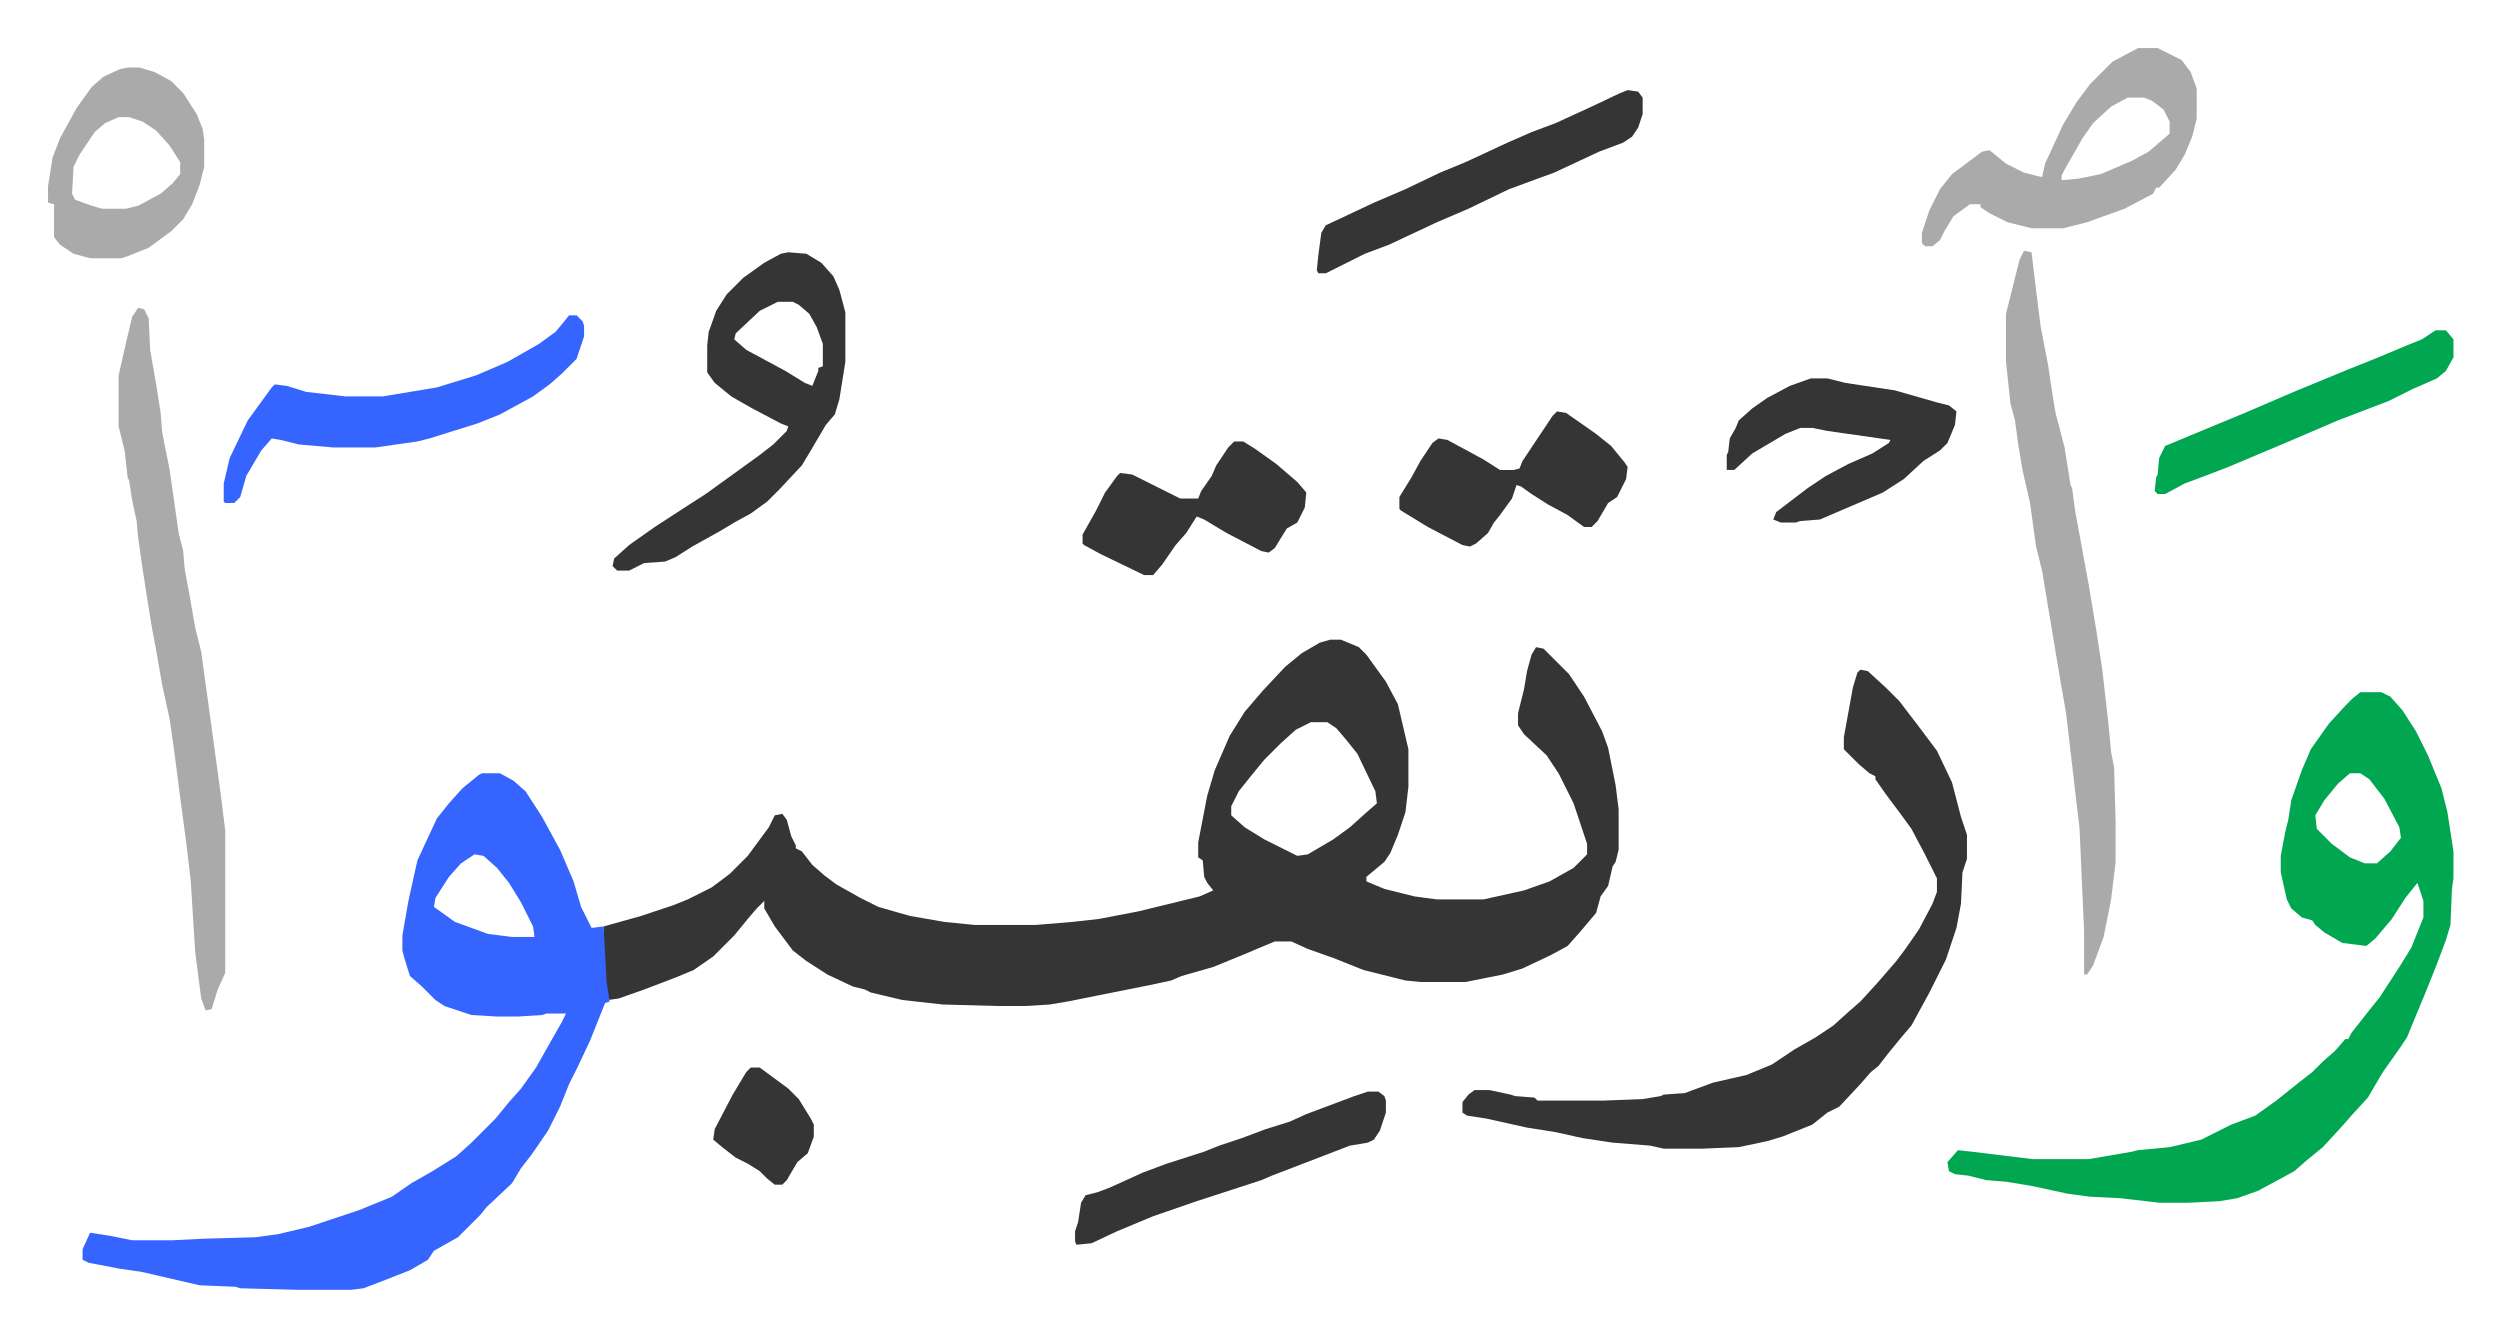
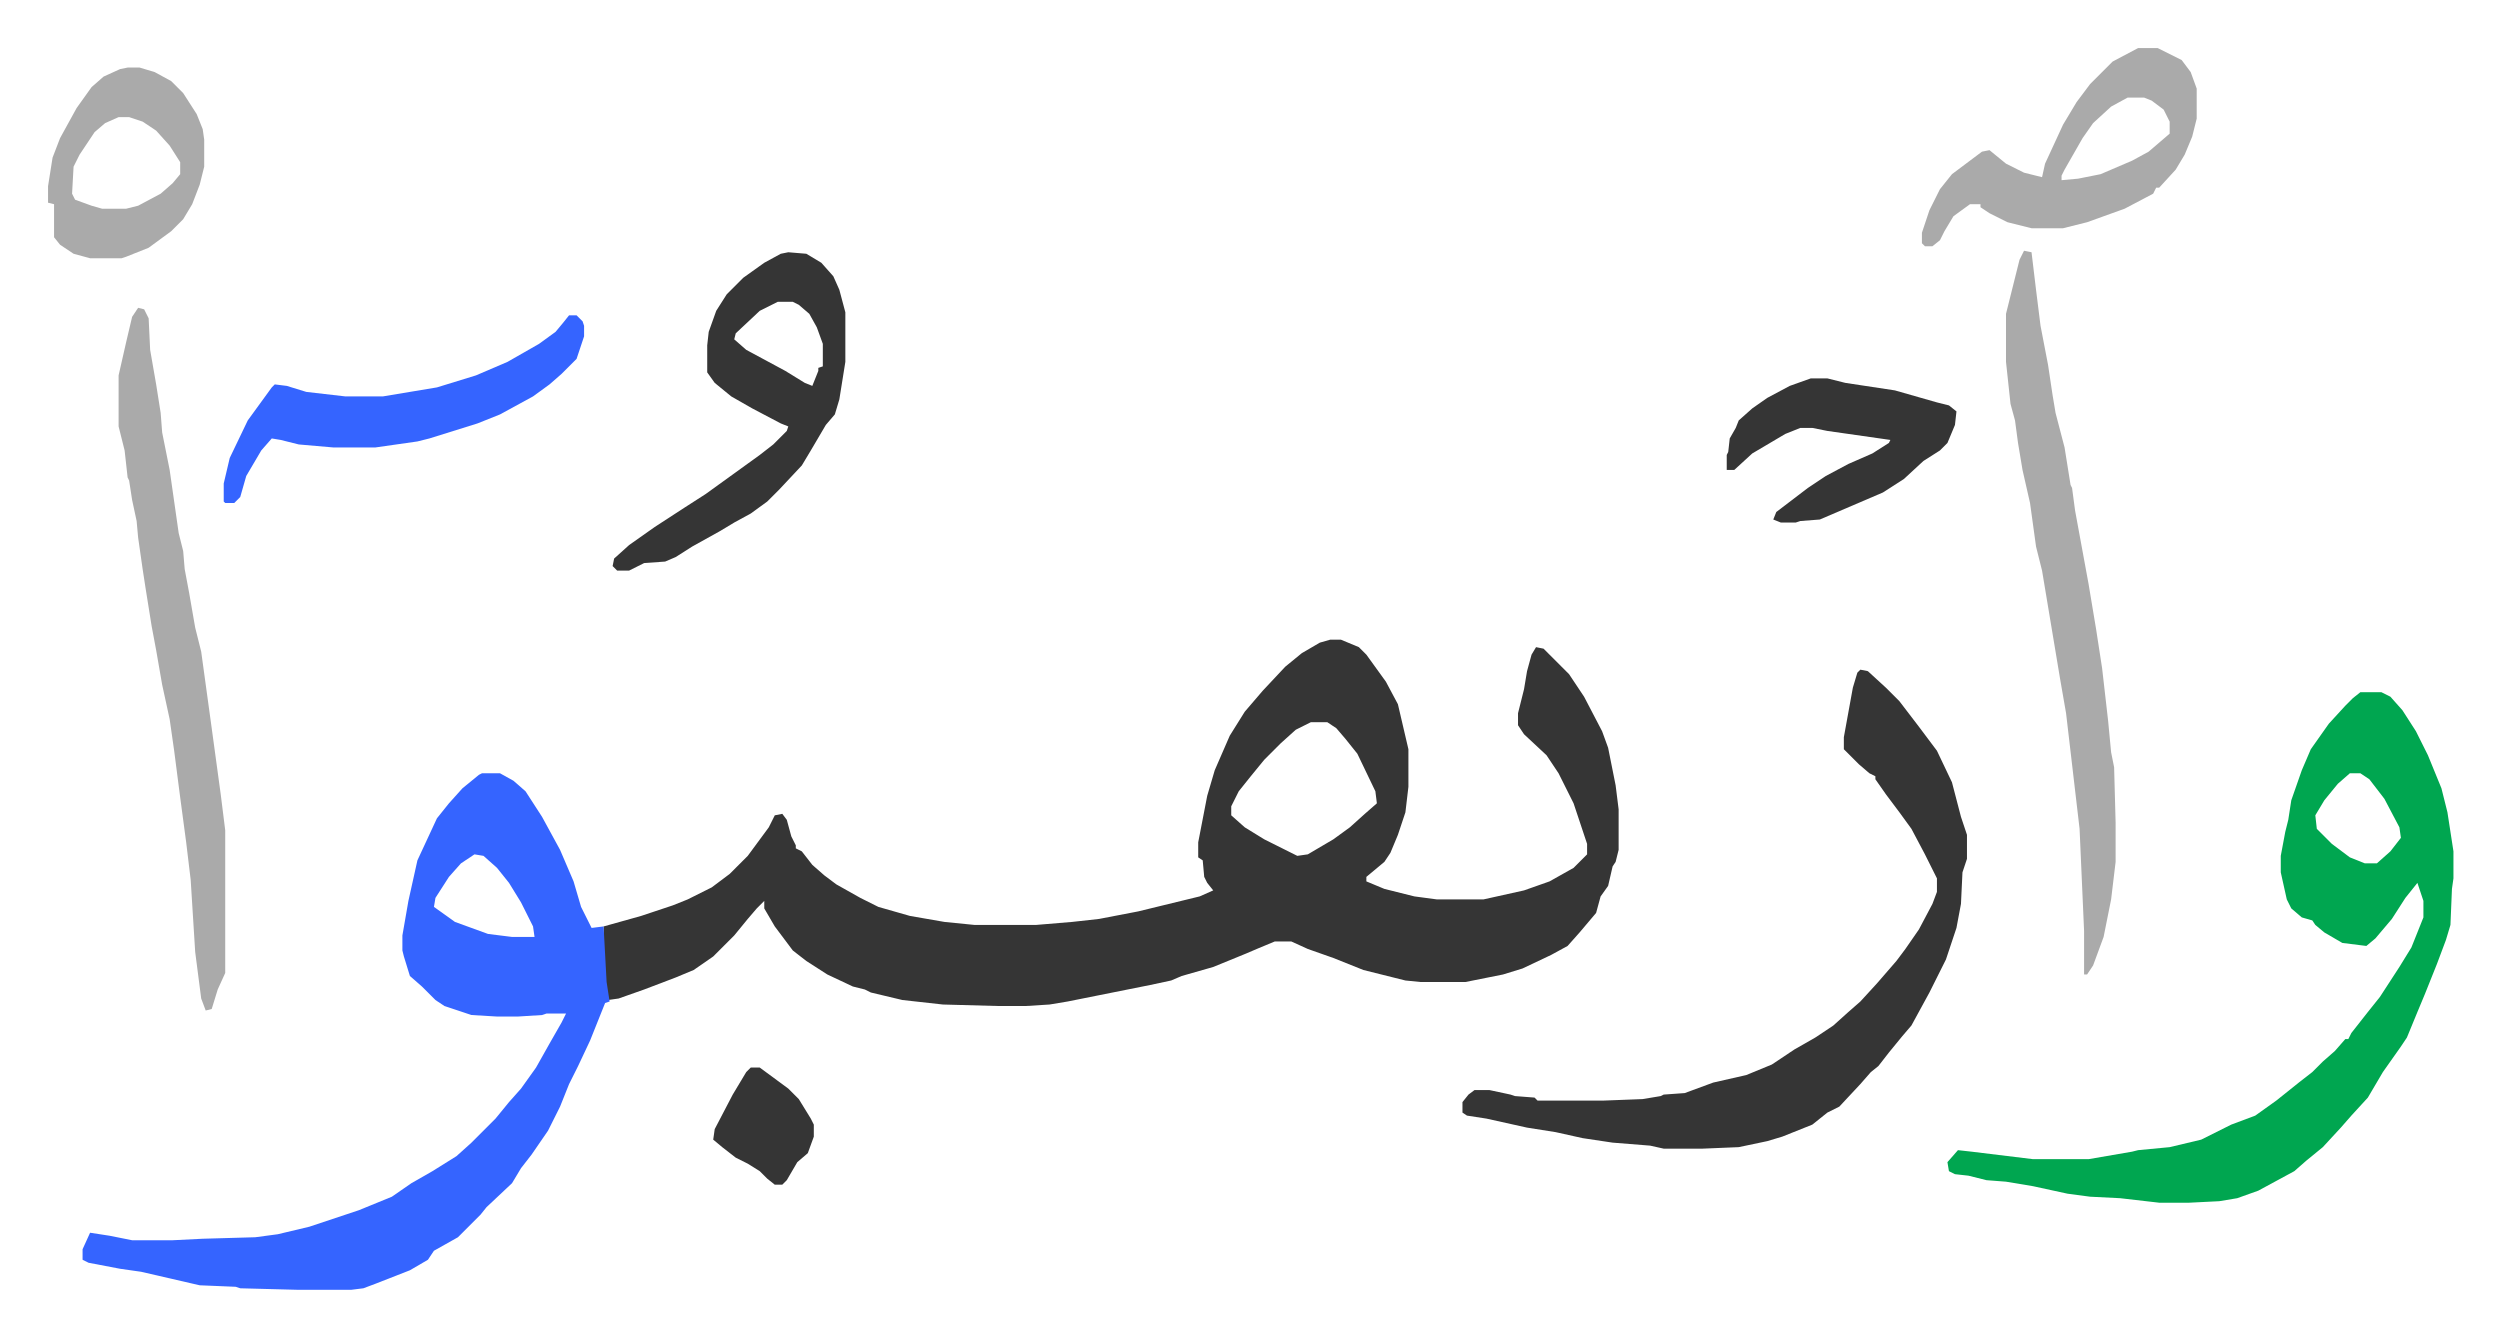
<svg xmlns="http://www.w3.org/2000/svg" viewBox="-32 312 1665 890">
  <path fill="#353535" id="rule_normal" d="M854 738h7l12 5 5 5 13 18 8 15 7 30v25l-2 17-5 15-5 12-4 6-12 10v3l12 5 20 5 15 2h31l27-6 17-6 16-9 9-9v-7l-9-27-10-20-8-12-15-14-4-6v-8l4-16 2-12 3-11 3-5 5 1 17 17 10 15 12 23 4 11 5 25 2 16v27l-2 8-2 3-3 13-5 7-3 11-11 13-8 9-11 6-19 9-13 4-15 3-10 2h-30l-10-1-16-4-12-3-20-8-17-6-11-5h-11l-12 5-7 3-22 9-21 6-7 3-14 3-35 7-20 4-12 2-16 1h-18l-37-1-27-3-21-5-4-2-8-2-17-8-14-9-9-7-12-16-7-12v-5l-5 5-6 7-9 11-14 14-13 9-12 5-21 8-17 6-7 1-2-12-1-18v-19l25-7 21-7 10-4 16-8 12-9 12-12 14-19 4-8 5-1 3 4 3 11 3 6v2l4 2 7 9 8 7 8 6 16 9 12 6 21 6 23 4 20 2h41l24-2 18-2 26-5 41-10 9-4-4-5-2-4-1-11-3-2v-10l6-31 5-17 10-23 10-16 12-14 15-16 11-9 12-7zm-13 55-10 5-10 9-11 11-9 11-8 10-5 10v6l9 8 13 8 22 11 7-1 17-10 11-8 10-9 8-7-1-8-12-25-8-10-6-7-6-4z" />
  <path fill="#3564ff" id="rule_madd_obligatory_4_5_vowels" d="M289 827h12l9 5 8 7 11 17 12 22 9 21 5 17 7 14 8-1 2 37 2 13-3 1-10 25-8 17-6 12-6 15-8 16-11 16-7 9-6 10-17 16-4 5-5 5-10 10-16 9-4 6-12 7-23 9-8 3-8 1h-36l-38-1-3-1-24-1-39-9-14-2-21-4-4-2v-7l5-11 13 2 15 3h27l20-1 35-1 15-2 21-5 33-11 22-9 13-9 14-8 16-10 10-9 16-16 9-11 8-9 10-14 9-16 8-14 3-6h-13l-3 1-16 1h-14l-17-1-18-6-6-4-9-9-8-7-4-13-1-4v-10l4-23 6-27 13-28 8-10 9-10 11-9zm-5 54-9 6-8 9-9 14-1 6 14 10 22 8 16 2h15l-1-7-8-16-8-13-8-10-9-8z" />
  <path fill="#00a650" id="rule_idgham_with_ghunnah" d="M1540 773h14l6 3 8 9 9 14 8 16 9 22 4 16 4 26v18l-1 7-1 24-3 10-6 16-8 20-5 12-7 17-4 6-12 17-10 17-11 12-7 8-12 13-11 9-8 7-24 13-14 5-12 2-20 1h-20l-26-3-20-1-15-2-23-5-18-3-13-1-12-3-9-1-4-2-1-6 7-8 9 1 41 5h37l29-5 4-1 21-2 21-5 10-5 10-5 16-6 14-10 15-12 9-7 7-7 8-7 7-8h2l2-4 11-14 8-10 13-20 8-13 8-20v-11l-4-12-8 10-9 14-11 13-6 5-16-2-12-7-6-5-2-3-7-2-7-6-3-6-4-18v-11l3-16 2-8 2-13 7-20 6-14 12-17 11-12 5-5zm-7 54-8 7-9 11-6 10 1 9 10 10 12 9 10 4h8l9-8 7-9-1-7-10-19-10-13-6-4z" />
  <path fill="#353535" id="rule_normal" d="m1207 758 5 1 12 11 9 9 13 17 12 16 10 21 6 23 4 12v16l-3 9-1 21-3 16-7 21-11 22-12 22-6 7-9 11-7 9-5 4-7 8-14 15-8 4-10 8-20 8-10 3-19 4-24 1h-26l-9-2-25-2-20-3-18-4-19-3-27-6-13-2-3-2v-7l4-5 4-3h10l14 3 3 1 13 1 2 2h44l26-1 12-2 2-1 14-1 19-7 22-5 17-7 15-10 14-8 12-8 10-9 8-7 11-12 13-15 6-8 9-13 9-17 3-8v-9l-8-16-9-17-8-11-9-12-7-10v-2l-4-2-7-6-5-5-5-5v-8l6-33 3-10z" />
  <path fill="#aaa" id="rule_hamzat_wasl" d="m1316 479 5 1 3 25 3 24 5 26 3 20 2 12 6 23 4 25 1 2 2 15 9 49 5 30 4 26 4 35 2 21 2 10 1 37v26l-3 25-3 15-2 10-7 19-4 6h-2v-29l-3-68-9-77-4-23-6-36-6-36-4-16-4-29-5-22-3-18-2-15-3-11-3-28v-32l9-36zM60 517l4 1 3 6 1 21 4 23 3 19 1 13 5 25 6 42 3 12 1 12 3 16 4 23 4 16 7 51 6 44 3 24v95l-5 11-4 13-4 1-3-8-4-31-3-48-3-25-4-30-4-31-3-21-5-23-4-23-3-16-4-25-2-13-3-21-1-11-3-14-2-13-1-2-2-18-4-16v-34l5-22 4-17z" />
  <path fill="#353535" id="rule_normal" d="m493 480 12 1 10 6 8 9 4 9 4 15v33l-4 25-3 10-6 7-10 17-6 10-15 16-8 8-11 8-11 6-10 6-18 10-11 7-7 3-14 1-10 5h-8l-3-3 1-5 10-9 17-12 20-13 14-9 18-13 18-13 9-7 9-9 1-3-5-2-19-10-14-8-11-9-5-7v-18l1-9 5-14 7-11 11-11 14-10 11-6zm-7 33-12 6-16 15-1 4 8 7 26 14 13 8 5 2 4-10v-2l3-1v-15l-4-11-5-9-7-6-4-2z" />
  <path fill="#aaa" id="rule_hamzat_wasl" d="M1392 344h13l16 8 6 8 4 11v20l-3 12-5 12-6 10-11 12h-2l-2 4-19 10-25 9-16 4h-21l-16-4-12-6-6-4v-2h-7l-11 8-6 10-3 6-5 4h-5l-2-2v-7l5-15 7-14 8-10 20-15 5-1 11 9 12 6 12 3 2-9 12-26 9-15 9-12 15-15zm-7 33-11 6-12 11-7 10-12 21-2 4v3l11-1 15-3 21-9 11-6 14-12v-8l-4-8-8-6-5-2z" />
  <path fill="#3564ff" id="rule_madd_obligatory_4_5_vowels" d="M347 522h5l4 4 1 3v7l-5 15-10 10-8 7-11 8-22 12-15 6-32 10-8 2-28 4h-28l-23-2-12-3-6-1-7 8-10 17-4 14-4 4h-6l-1-1v-12l4-17 12-25 8-11 8-11 2-2 8 1 13 4 26 3h25l36-6 26-8 21-9 21-12 11-8 5-6z" />
  <path fill="#353535" id="rule_normal" d="M1174 564h11l12 3 33 5 28 8 8 2 5 4-1 9-5 12-5 5-11 7-13 12-14 9-21 9-21 9-13 1-3 1h-10l-5-2 2-5 21-16 12-8 15-8 16-7 11-7 1-2-21-3-21-3-10-2h-8l-10 4-22 13-12 11h-5v-10l1-2 1-9 4-7 2-5 9-8 10-7 15-8z" />
  <path fill="#aaa" id="rule_hamzat_wasl" d="M53 357h8l10 3 11 6 8 8 9 14 4 10 1 7v18l-3 12-5 13-6 10-8 8-15 11-15 6-3 1H28l-11-3-9-6-4-5v-22l-4-1v-11l3-19 5-13 11-20 10-14 8-7 11-5zm-6 33-9 4-7 6-10 15-4 8-1 18 2 4 11 4 7 2h16l8-2 15-8 8-7 5-6v-8l-7-11-9-10-9-6-9-3z" />
-   <path fill="#353535" id="rule_normal" d="m1005 586 6 1 20 14 10 8 9 11 2 3-1 8-6 12-6 4-7 12-4 4h-5l-11-8-13-7-11-7-7-5-3-1-3 9-8 11-4 5-4 7-8 7-4 2-5-1-23-12-18-11-1-1v-8l8-13 6-11 8-12 4-3 6 1 24 13 11 7h9l4-1 2-5 10-15 10-15zm47-214 7 1 3 4v11l-3 9-4 6-6 4-16 6-30 14-11 4-19 7-27 13-21 9-32 15-16 6-16 8-10 5h-5l-1-2 1-10 2-15 3-5 15-7 17-8 21-9 23-11 17-7 28-13 16-7 16-6 24-11 19-9zM790 606h6l8 5 14 10 14 12 6 7-1 10-5 10-7 4-8 13-4 3-5-1-23-12-15-9-5-2-7 11-7 8-9 13-6 7h-6l-29-14-11-6-1-1v-6l9-16 6-12 8-11 2-2 8 1 32 16h12l2-5 7-10 3-7 8-12zm89 433h7l4 3 1 3v8l-4 12-4 6-4 2-12 2-26 10-26 10-7 3-43 14-29 10-24 10-17 8-10 1-1-2v-7l2-6 2-13 3-5 8-2 8-3 22-10 16-6 25-8 10-4 15-5 16-6 16-5 11-5 32-12z" />
-   <path fill="#00a650" id="rule_idgham_with_ghunnah" d="M1590 532h7l5 6v12l-5 9-6 5-16 7-16 8-34 13-35 15-38 16-13 5-16 6-13 7h-5l-2-2 1-9 1-2 1-11 4-8 12-5 41-17 35-15 34-14 20-8 19-8 10-4z" />
  <path fill="#353535" id="rule_normal" d="M468 1023h6l19 14 7 7 8 13 2 4v8l-4 11-7 6-7 12-3 3h-5l-5-4-5-5-8-5-8-4-9-7-6-5 1-7 12-23 9-15z" />
</svg>